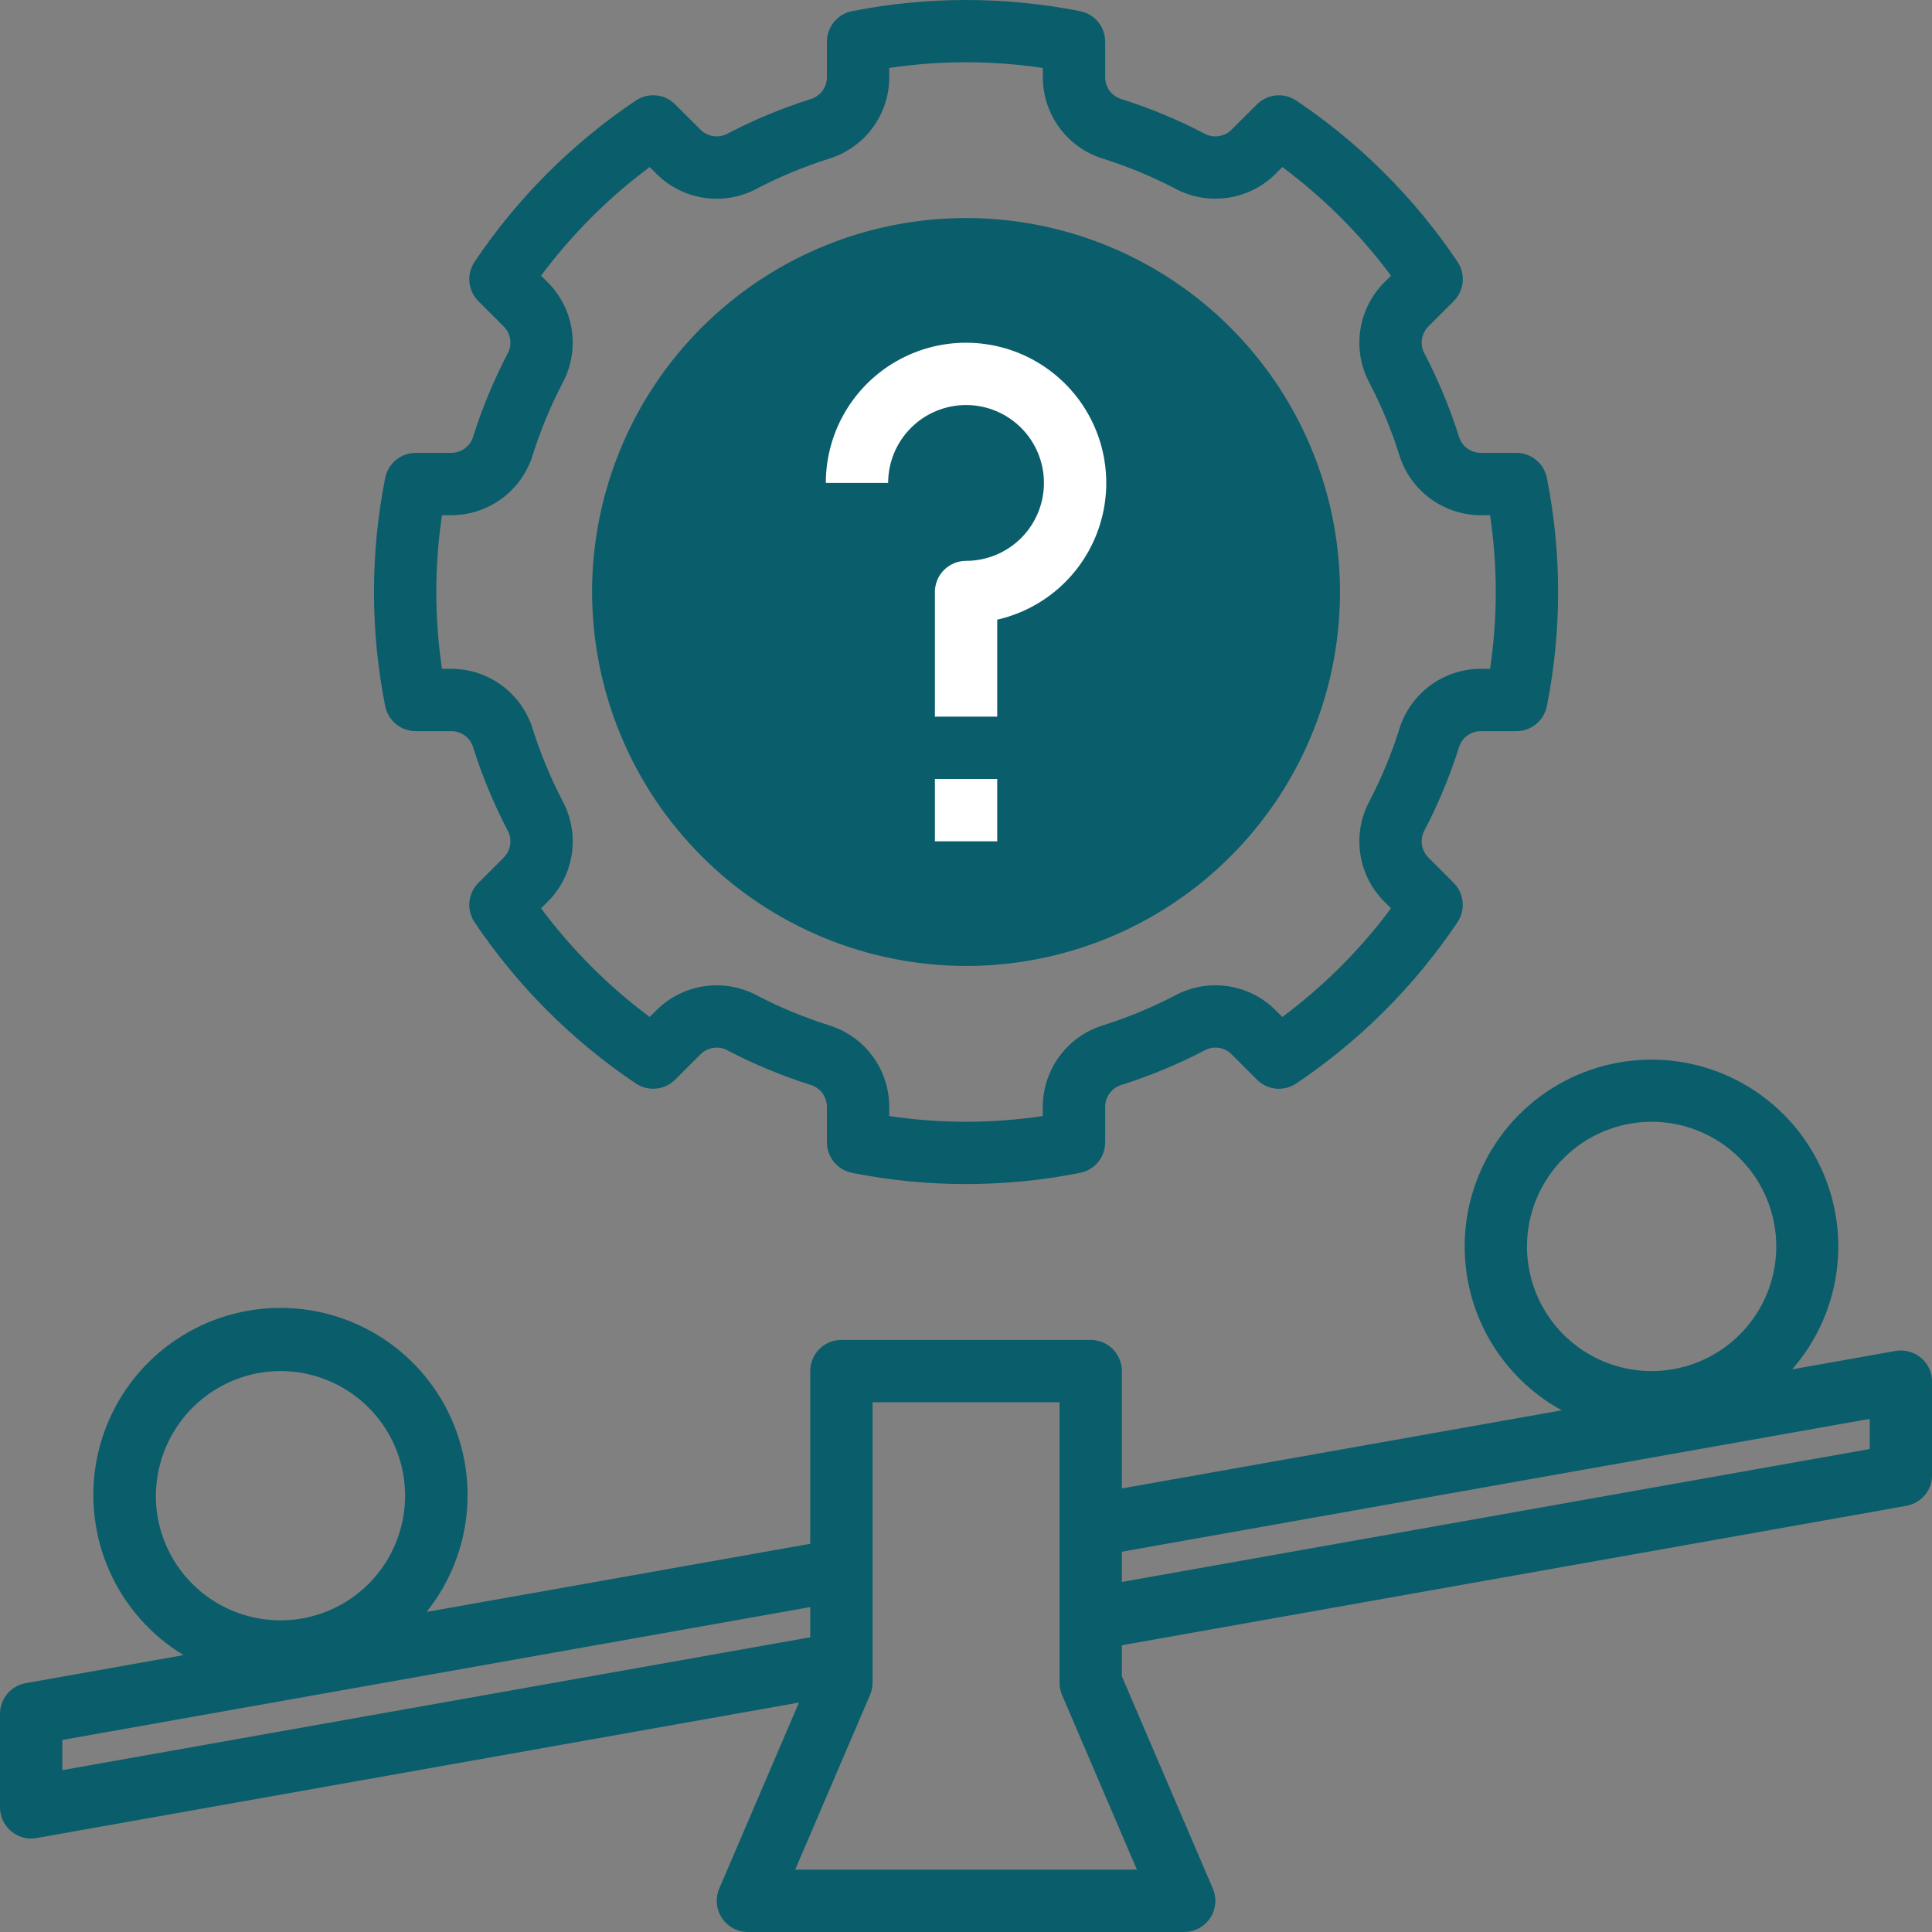
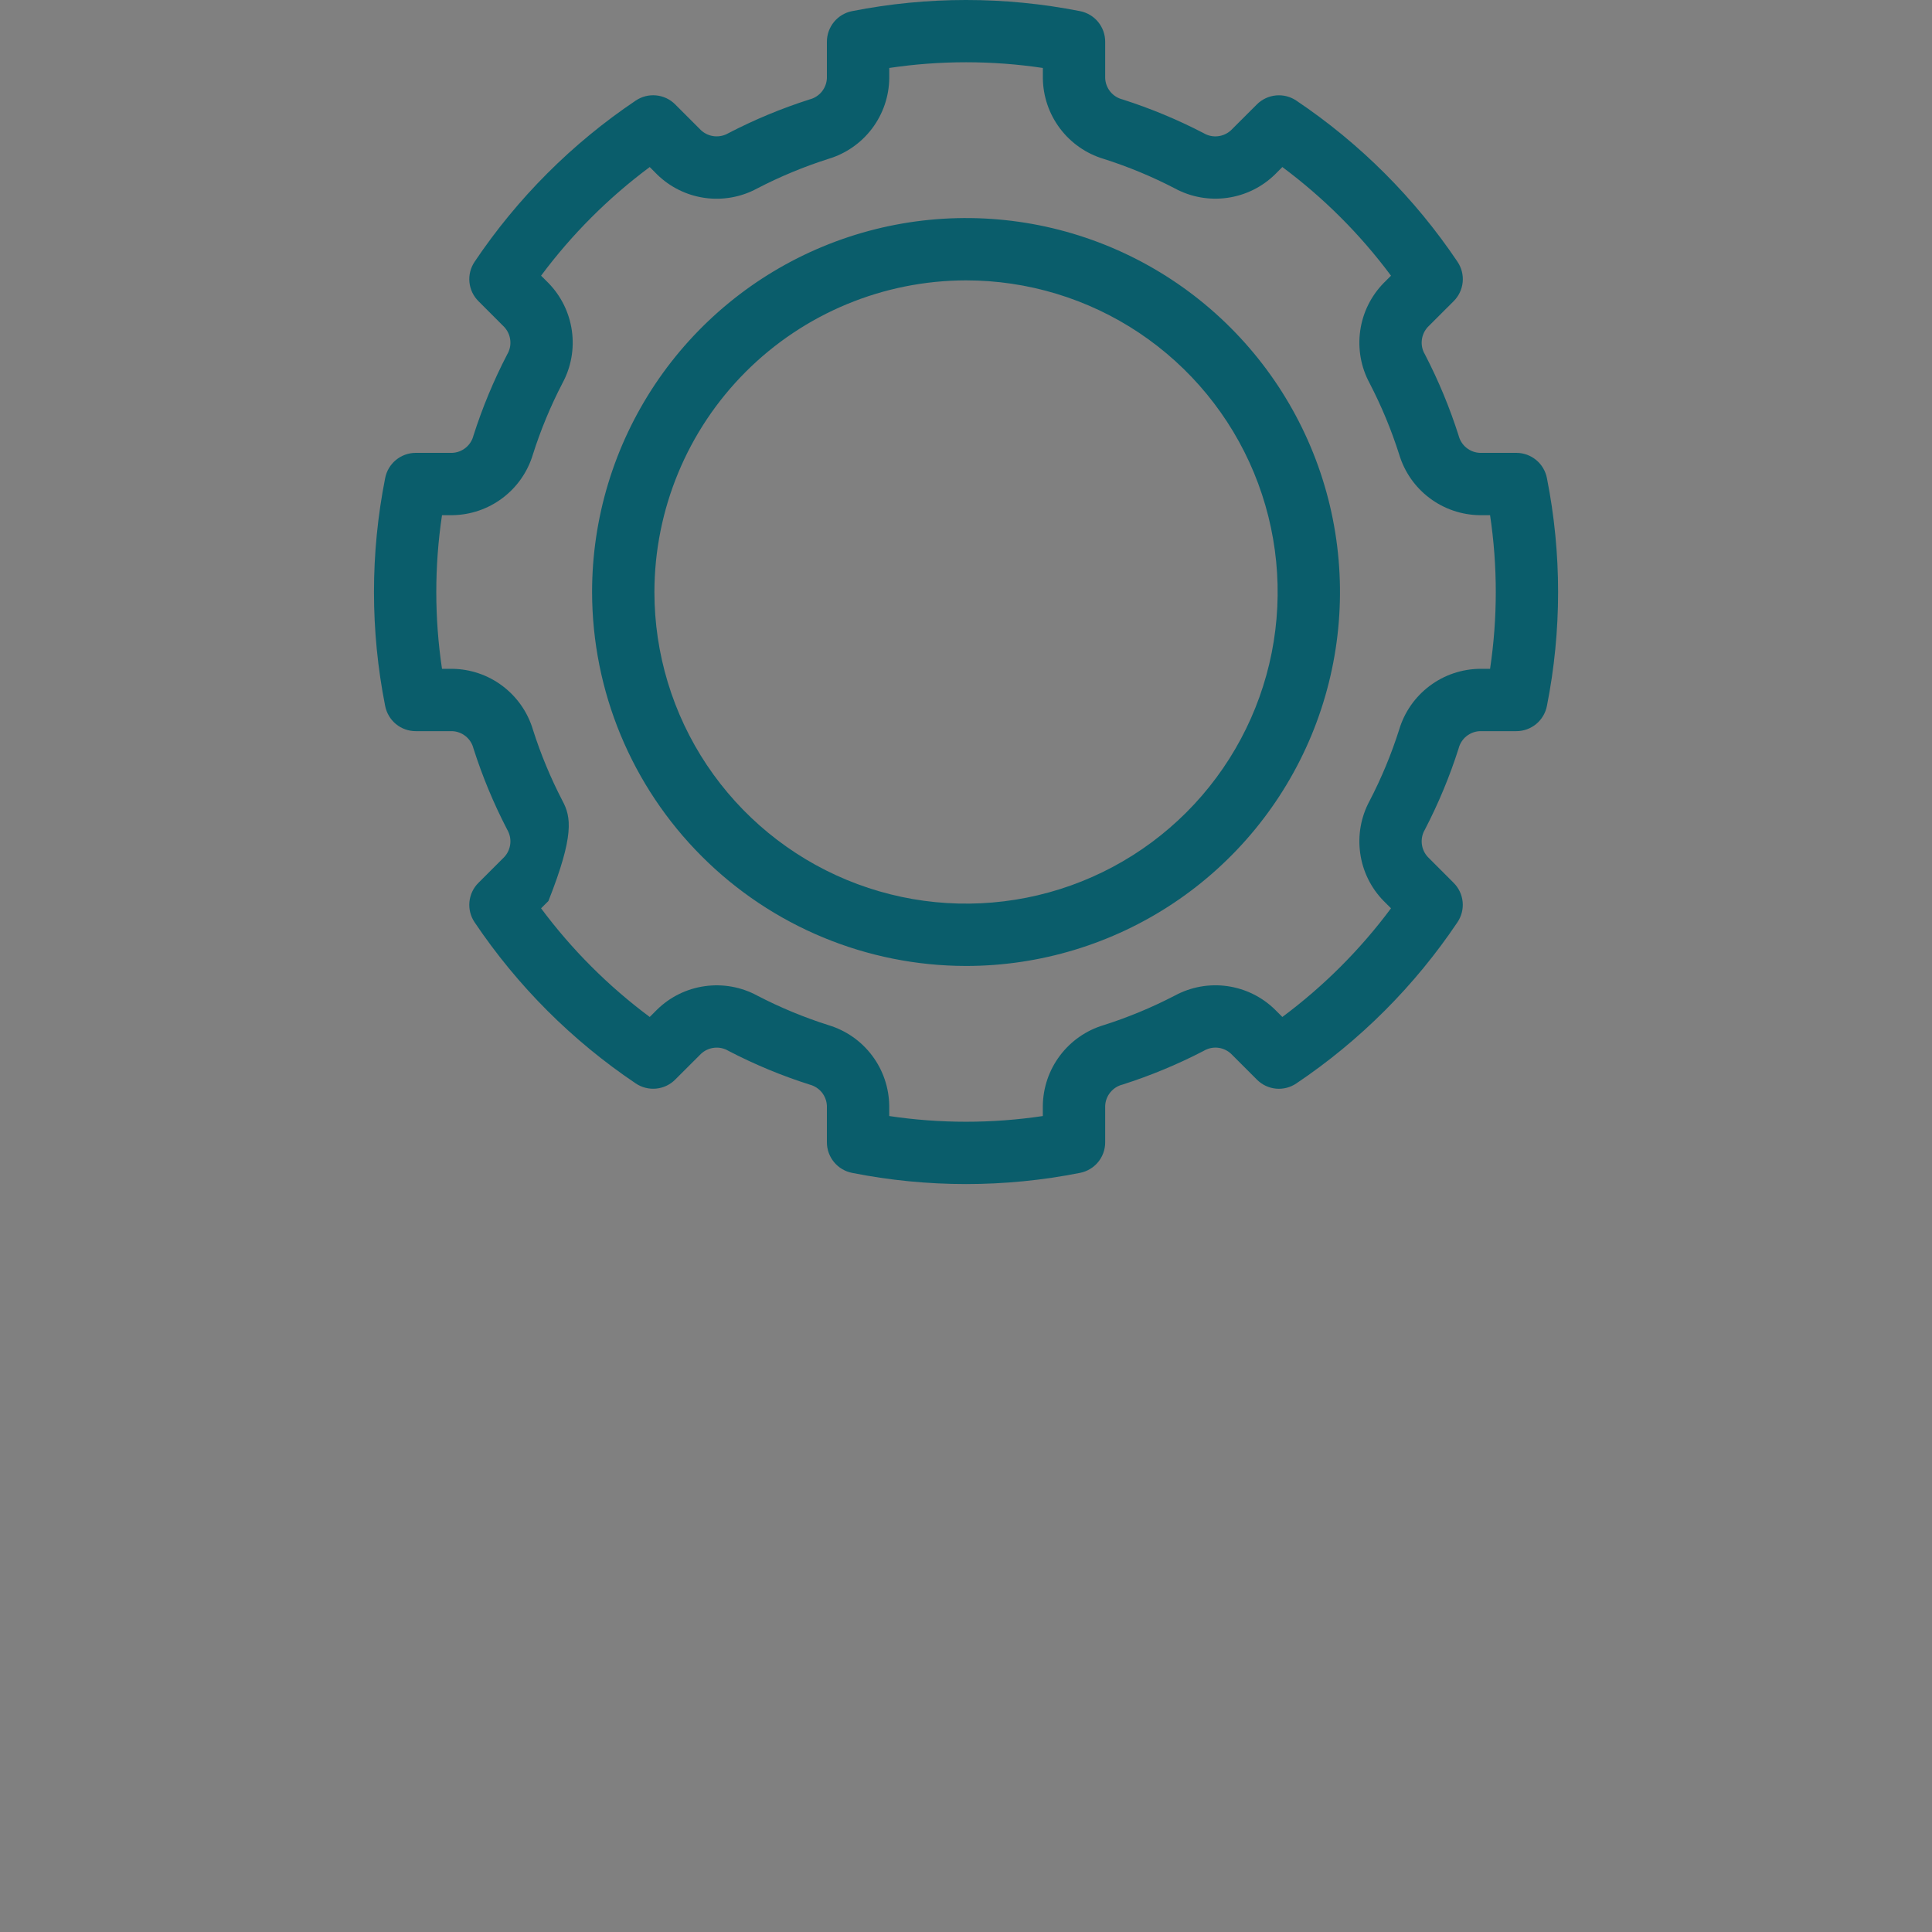
<svg xmlns="http://www.w3.org/2000/svg" width="50" height="50" viewBox="0 0 50 50" fill="none">
  <rect x="0" y="0" width="50" height="50" fill="#808080" stroke="none" />
-   <path d="M12.253 11.273C12.222 11.397 12.151 11.508 12.052 11.588C11.953 11.669 11.83 11.715 11.702 11.72H10.758C10.572 11.72 10.39 11.786 10.246 11.905C10.102 12.024 10.004 12.189 9.968 12.373C9.582 14.319 9.582 16.323 9.968 18.27C10.004 18.453 10.102 18.619 10.246 18.738C10.39 18.857 10.572 18.922 10.758 18.922H11.702C11.83 18.927 11.953 18.974 12.052 19.054C12.151 19.134 12.222 19.245 12.253 19.369C12.484 20.093 12.776 20.796 13.126 21.47C13.191 21.58 13.22 21.708 13.206 21.836C13.193 21.964 13.139 22.084 13.052 22.178L12.382 22.848C12.249 22.98 12.167 23.154 12.149 23.341C12.131 23.527 12.178 23.714 12.283 23.869C13.39 25.516 14.806 26.932 16.453 28.039C16.608 28.144 16.795 28.191 16.981 28.173C17.168 28.155 17.342 28.073 17.474 27.94L18.144 27.271C18.238 27.184 18.358 27.129 18.486 27.116C18.613 27.102 18.742 27.13 18.852 27.196C19.526 27.547 20.229 27.839 20.953 28.069C21.076 28.101 21.187 28.171 21.268 28.27C21.348 28.37 21.395 28.492 21.4 28.62V29.564C21.4 29.751 21.466 29.932 21.585 30.076C21.704 30.22 21.869 30.318 22.052 30.354C23.999 30.74 26.003 30.74 27.95 30.354C28.133 30.318 28.299 30.22 28.418 30.076C28.537 29.932 28.602 29.751 28.602 29.564V28.62C28.607 28.492 28.654 28.369 28.735 28.27C28.816 28.171 28.926 28.1 29.05 28.069C29.774 27.838 30.476 27.547 31.15 27.197C31.26 27.131 31.388 27.102 31.516 27.115C31.644 27.128 31.764 27.183 31.858 27.27L32.528 27.94C32.66 28.073 32.834 28.156 33.021 28.174C33.207 28.192 33.394 28.144 33.549 28.039C35.196 26.933 36.612 25.516 37.718 23.869C37.823 23.714 37.871 23.527 37.853 23.341C37.835 23.154 37.753 22.98 37.62 22.848L36.951 22.178C36.864 22.084 36.81 21.964 36.796 21.836C36.783 21.709 36.81 21.58 36.876 21.47C37.226 20.796 37.519 20.093 37.749 19.369C37.781 19.245 37.851 19.134 37.95 19.054C38.05 18.974 38.172 18.927 38.3 18.922H39.244C39.431 18.922 39.612 18.857 39.756 18.738C39.9 18.619 39.998 18.453 40.034 18.27C40.42 16.323 40.42 14.319 40.034 12.373C39.998 12.189 39.9 12.024 39.756 11.905C39.612 11.786 39.431 11.72 39.244 11.72H38.3C38.172 11.715 38.05 11.669 37.95 11.588C37.851 11.508 37.781 11.397 37.749 11.273C37.519 10.55 37.227 9.847 36.877 9.172C36.811 9.062 36.782 8.934 36.796 8.806C36.809 8.679 36.863 8.559 36.95 8.464L37.621 7.794C37.753 7.662 37.836 7.488 37.854 7.301C37.872 7.115 37.824 6.928 37.719 6.773C36.612 5.126 35.196 3.71 33.549 2.604C33.394 2.499 33.207 2.452 33.021 2.47C32.835 2.488 32.66 2.57 32.528 2.702L31.858 3.371C31.764 3.458 31.644 3.513 31.516 3.526C31.389 3.54 31.26 3.512 31.15 3.446C30.476 3.096 29.773 2.804 29.05 2.573C28.926 2.542 28.815 2.471 28.734 2.372C28.654 2.273 28.607 2.15 28.602 2.022V1.079C28.602 0.892 28.537 0.711 28.418 0.566C28.299 0.422 28.133 0.324 27.95 0.288C26.003 -0.096 23.999 -0.096 22.052 0.288C21.869 0.324 21.704 0.422 21.585 0.566C21.466 0.711 21.4 0.892 21.4 1.079V2.022C21.395 2.15 21.348 2.273 21.268 2.372C21.187 2.471 21.076 2.542 20.953 2.573C20.229 2.804 19.526 3.096 18.852 3.446C18.742 3.511 18.614 3.539 18.486 3.526C18.359 3.513 18.239 3.459 18.144 3.372L17.474 2.702C17.342 2.569 17.168 2.487 16.981 2.469C16.795 2.451 16.608 2.498 16.453 2.603C14.806 3.71 13.39 5.126 12.284 6.773C12.179 6.928 12.131 7.115 12.149 7.301C12.167 7.488 12.249 7.662 12.382 7.794L13.051 8.464C13.138 8.559 13.193 8.678 13.206 8.806C13.22 8.934 13.192 9.062 13.126 9.172C12.776 9.847 12.484 10.549 12.253 11.273ZM13.791 11.762C13.993 11.126 14.249 10.508 14.557 9.915C14.781 9.501 14.866 9.026 14.8 8.56C14.735 8.094 14.522 7.661 14.193 7.324L14.003 7.135C14.798 6.066 15.746 5.118 16.815 4.323L17.004 4.513C17.34 4.843 17.773 5.056 18.24 5.122C18.706 5.187 19.182 5.102 19.596 4.877C20.188 4.57 20.805 4.314 21.441 4.111C21.892 3.976 22.287 3.7 22.57 3.325C22.853 2.949 23.009 2.492 23.014 2.022V1.759C24.332 1.562 25.671 1.562 26.989 1.759V2.022C26.994 2.492 27.149 2.948 27.432 3.324C27.715 3.7 28.11 3.976 28.56 4.111C29.197 4.313 29.814 4.569 30.407 4.877C30.821 5.101 31.296 5.186 31.762 5.12C32.229 5.055 32.662 4.842 32.998 4.513L33.187 4.323C34.256 5.118 35.204 6.066 35.999 7.135L35.81 7.324C35.48 7.661 35.267 8.094 35.202 8.56C35.136 9.027 35.221 9.502 35.445 9.916C35.752 10.509 36.009 11.126 36.211 11.762C36.346 12.212 36.622 12.608 36.998 12.89C37.374 13.173 37.83 13.328 38.3 13.333H38.563C38.76 14.651 38.76 15.991 38.563 17.309H38.3C37.83 17.314 37.374 17.469 36.998 17.752C36.622 18.035 36.346 18.43 36.211 18.88C36.009 19.517 35.753 20.134 35.445 20.727C35.221 21.141 35.136 21.616 35.202 22.082C35.267 22.549 35.48 22.982 35.81 23.318L35.999 23.507C35.204 24.576 34.256 25.524 33.187 26.319L32.998 26.13C32.662 25.8 32.229 25.587 31.762 25.521C31.296 25.455 30.82 25.541 30.406 25.765C29.814 26.072 29.197 26.329 28.561 26.531C28.11 26.666 27.715 26.942 27.432 27.318C27.149 27.693 26.994 28.15 26.988 28.62V28.883C25.671 29.08 24.331 29.08 23.013 28.883V28.62C23.008 28.15 22.853 27.694 22.57 27.318C22.288 26.942 21.892 26.667 21.442 26.531C20.806 26.329 20.188 26.073 19.595 25.765C19.181 25.541 18.706 25.456 18.24 25.522C17.773 25.587 17.34 25.8 17.004 26.13L16.815 26.319C15.746 25.524 14.798 24.576 14.003 23.507L14.193 23.318C14.522 22.982 14.735 22.549 14.801 22.082C14.866 21.616 14.781 21.141 14.557 20.726C14.25 20.134 13.993 19.516 13.791 18.88C13.656 18.43 13.38 18.035 13.004 17.752C12.629 17.469 12.172 17.314 11.702 17.309H11.439C11.242 15.991 11.242 14.651 11.439 13.333H11.702C12.172 13.328 12.629 13.173 13.004 12.89C13.38 12.608 13.656 12.212 13.791 11.762Z" fill="#0A5D6B" />
+   <path d="M12.253 11.273C12.222 11.397 12.151 11.508 12.052 11.588C11.953 11.669 11.83 11.715 11.702 11.72H10.758C10.572 11.72 10.39 11.786 10.246 11.905C10.102 12.024 10.004 12.189 9.968 12.373C9.582 14.319 9.582 16.323 9.968 18.27C10.004 18.453 10.102 18.619 10.246 18.738C10.39 18.857 10.572 18.922 10.758 18.922H11.702C11.83 18.927 11.953 18.974 12.052 19.054C12.151 19.134 12.222 19.245 12.253 19.369C12.484 20.093 12.776 20.796 13.126 21.47C13.191 21.58 13.22 21.708 13.206 21.836C13.193 21.964 13.139 22.084 13.052 22.178L12.382 22.848C12.249 22.98 12.167 23.154 12.149 23.341C12.131 23.527 12.178 23.714 12.283 23.869C13.39 25.516 14.806 26.932 16.453 28.039C16.608 28.144 16.795 28.191 16.981 28.173C17.168 28.155 17.342 28.073 17.474 27.94L18.144 27.271C18.238 27.184 18.358 27.129 18.486 27.116C18.613 27.102 18.742 27.13 18.852 27.196C19.526 27.547 20.229 27.839 20.953 28.069C21.076 28.101 21.187 28.171 21.268 28.27C21.348 28.37 21.395 28.492 21.4 28.62V29.564C21.4 29.751 21.466 29.932 21.585 30.076C21.704 30.22 21.869 30.318 22.052 30.354C23.999 30.74 26.003 30.74 27.95 30.354C28.133 30.318 28.299 30.22 28.418 30.076C28.537 29.932 28.602 29.751 28.602 29.564V28.62C28.607 28.492 28.654 28.369 28.735 28.27C28.816 28.171 28.926 28.1 29.05 28.069C29.774 27.838 30.476 27.547 31.15 27.197C31.26 27.131 31.388 27.102 31.516 27.115C31.644 27.128 31.764 27.183 31.858 27.27L32.528 27.94C32.66 28.073 32.834 28.156 33.021 28.174C33.207 28.192 33.394 28.144 33.549 28.039C35.196 26.933 36.612 25.516 37.718 23.869C37.823 23.714 37.871 23.527 37.853 23.341C37.835 23.154 37.753 22.98 37.62 22.848L36.951 22.178C36.864 22.084 36.81 21.964 36.796 21.836C36.783 21.709 36.81 21.58 36.876 21.47C37.226 20.796 37.519 20.093 37.749 19.369C37.781 19.245 37.851 19.134 37.95 19.054C38.05 18.974 38.172 18.927 38.3 18.922H39.244C39.431 18.922 39.612 18.857 39.756 18.738C39.9 18.619 39.998 18.453 40.034 18.27C40.42 16.323 40.42 14.319 40.034 12.373C39.998 12.189 39.9 12.024 39.756 11.905C39.612 11.786 39.431 11.72 39.244 11.72H38.3C38.172 11.715 38.05 11.669 37.95 11.588C37.851 11.508 37.781 11.397 37.749 11.273C37.519 10.55 37.227 9.847 36.877 9.172C36.811 9.062 36.782 8.934 36.796 8.806C36.809 8.679 36.863 8.559 36.95 8.464L37.621 7.794C37.753 7.662 37.836 7.488 37.854 7.301C37.872 7.115 37.824 6.928 37.719 6.773C36.612 5.126 35.196 3.71 33.549 2.604C33.394 2.499 33.207 2.452 33.021 2.47C32.835 2.488 32.66 2.57 32.528 2.702L31.858 3.371C31.764 3.458 31.644 3.513 31.516 3.526C31.389 3.54 31.26 3.512 31.15 3.446C30.476 3.096 29.773 2.804 29.05 2.573C28.926 2.542 28.815 2.471 28.734 2.372C28.654 2.273 28.607 2.15 28.602 2.022V1.079C28.602 0.892 28.537 0.711 28.418 0.566C28.299 0.422 28.133 0.324 27.95 0.288C26.003 -0.096 23.999 -0.096 22.052 0.288C21.869 0.324 21.704 0.422 21.585 0.566C21.466 0.711 21.4 0.892 21.4 1.079V2.022C21.395 2.15 21.348 2.273 21.268 2.372C21.187 2.471 21.076 2.542 20.953 2.573C20.229 2.804 19.526 3.096 18.852 3.446C18.742 3.511 18.614 3.539 18.486 3.526C18.359 3.513 18.239 3.459 18.144 3.372L17.474 2.702C17.342 2.569 17.168 2.487 16.981 2.469C16.795 2.451 16.608 2.498 16.453 2.603C14.806 3.71 13.39 5.126 12.284 6.773C12.179 6.928 12.131 7.115 12.149 7.301C12.167 7.488 12.249 7.662 12.382 7.794L13.051 8.464C13.138 8.559 13.193 8.678 13.206 8.806C13.22 8.934 13.192 9.062 13.126 9.172C12.776 9.847 12.484 10.549 12.253 11.273ZM13.791 11.762C13.993 11.126 14.249 10.508 14.557 9.915C14.781 9.501 14.866 9.026 14.8 8.56C14.735 8.094 14.522 7.661 14.193 7.324L14.003 7.135C14.798 6.066 15.746 5.118 16.815 4.323L17.004 4.513C17.34 4.843 17.773 5.056 18.24 5.122C18.706 5.187 19.182 5.102 19.596 4.877C20.188 4.57 20.805 4.314 21.441 4.111C21.892 3.976 22.287 3.7 22.57 3.325C22.853 2.949 23.009 2.492 23.014 2.022V1.759C24.332 1.562 25.671 1.562 26.989 1.759V2.022C26.994 2.492 27.149 2.948 27.432 3.324C27.715 3.7 28.11 3.976 28.56 4.111C29.197 4.313 29.814 4.569 30.407 4.877C30.821 5.101 31.296 5.186 31.762 5.12C32.229 5.055 32.662 4.842 32.998 4.513L33.187 4.323C34.256 5.118 35.204 6.066 35.999 7.135L35.81 7.324C35.48 7.661 35.267 8.094 35.202 8.56C35.136 9.027 35.221 9.502 35.445 9.916C35.752 10.509 36.009 11.126 36.211 11.762C36.346 12.212 36.622 12.608 36.998 12.89C37.374 13.173 37.83 13.328 38.3 13.333H38.563C38.76 14.651 38.76 15.991 38.563 17.309H38.3C37.83 17.314 37.374 17.469 36.998 17.752C36.622 18.035 36.346 18.43 36.211 18.88C36.009 19.517 35.753 20.134 35.445 20.727C35.221 21.141 35.136 21.616 35.202 22.082C35.267 22.549 35.48 22.982 35.81 23.318L35.999 23.507C35.204 24.576 34.256 25.524 33.187 26.319L32.998 26.13C32.662 25.8 32.229 25.587 31.762 25.521C31.296 25.455 30.82 25.541 30.406 25.765C29.814 26.072 29.197 26.329 28.561 26.531C28.11 26.666 27.715 26.942 27.432 27.318C27.149 27.693 26.994 28.15 26.988 28.62V28.883C25.671 29.08 24.331 29.08 23.013 28.883V28.62C23.008 28.15 22.853 27.694 22.57 27.318C22.288 26.942 21.892 26.667 21.442 26.531C20.806 26.329 20.188 26.073 19.595 25.765C19.181 25.541 18.706 25.456 18.24 25.522C17.773 25.587 17.34 25.8 17.004 26.13L16.815 26.319C15.746 25.524 14.798 24.576 14.003 23.507L14.193 23.318C14.866 21.616 14.781 21.141 14.557 20.726C14.25 20.134 13.993 19.516 13.791 18.88C13.656 18.43 13.38 18.035 13.004 17.752C12.629 17.469 12.172 17.314 11.702 17.309H11.439C11.242 15.991 11.242 14.651 11.439 13.333H11.702C12.172 13.328 12.629 13.173 13.004 12.89C13.38 12.608 13.656 12.212 13.791 11.762Z" fill="#0A5D6B" />
  <path d="M25.001 24.999C26.915 24.999 28.786 24.431 30.378 23.368C31.969 22.305 33.21 20.793 33.942 19.025C34.675 17.256 34.866 15.31 34.493 13.433C34.12 11.556 33.198 9.831 31.844 8.478C30.491 7.124 28.766 6.203 26.889 5.829C25.012 5.456 23.066 5.647 21.297 6.38C19.529 7.112 18.018 8.353 16.954 9.944C15.891 11.536 15.323 13.407 15.323 15.321C15.326 17.887 16.346 20.347 18.161 22.161C19.975 23.976 22.435 24.996 25.001 24.999ZM25.001 7.256C26.596 7.256 28.155 7.729 29.482 8.615C30.808 9.502 31.842 10.761 32.452 12.235C33.062 13.709 33.222 15.33 32.911 16.895C32.6 18.459 31.832 19.896 30.704 21.024C29.576 22.152 28.139 22.92 26.574 23.231C25.01 23.542 23.388 23.383 21.915 22.772C20.441 22.162 19.182 21.128 18.295 19.802C17.409 18.476 16.936 16.916 16.936 15.321C16.939 13.183 17.789 11.133 19.301 9.621C20.813 8.109 22.863 7.259 25.001 7.256Z" fill="#0A5D6B" />
-   <ellipse cx="25" cy="15.5" rx="9" ry="8.5" fill="#0A5D6B" />
-   <path d="M26.427 11.073C26.049 10.695 25.536 10.482 25.001 10.482C24.466 10.483 23.954 10.695 23.576 11.073C23.198 11.451 22.985 11.964 22.985 12.498H21.372C21.372 11.815 21.565 11.146 21.928 10.568C22.292 9.989 22.811 9.525 23.427 9.229C24.043 8.932 24.729 8.816 25.408 8.893C26.087 8.969 26.73 9.236 27.264 9.662C27.799 10.088 28.201 10.656 28.427 11.301C28.652 11.946 28.691 12.641 28.539 13.307C28.387 13.973 28.05 14.583 27.567 15.066C27.083 15.549 26.474 15.885 25.808 16.037V18.547H24.195V15.321C24.195 15.107 24.28 14.902 24.431 14.751C24.582 14.6 24.787 14.515 25.001 14.515C25.536 14.515 26.049 14.302 26.427 13.924C26.805 13.546 27.017 13.033 27.017 12.498C27.017 11.964 26.805 11.451 26.427 11.073Z" fill="white" />
-   <path d="M25.808 20.16H24.195V21.773H25.808V20.16Z" fill="white" />
-   <path d="M49.054 34.963L46.381 35.439C47.04 34.685 47.448 33.745 47.55 32.75C47.652 31.754 47.442 30.751 46.949 29.88C46.457 29.008 45.706 28.311 44.801 27.884C43.895 27.457 42.88 27.322 41.894 27.498C40.908 27.673 40.002 28.149 39.298 28.862C38.595 29.574 38.131 30.488 37.969 31.475C37.807 32.463 37.955 33.477 38.394 34.377C38.833 35.276 39.54 36.018 40.418 36.499L29.034 38.521V35.483C29.034 35.269 28.948 35.064 28.797 34.913C28.646 34.762 28.441 34.677 28.227 34.677H21.775C21.561 34.677 21.356 34.762 21.205 34.913C21.054 35.064 20.969 35.269 20.969 35.483V39.953L11.039 41.717C11.655 40.949 12.021 40.01 12.089 39.028C12.158 38.045 11.925 37.065 11.423 36.218C10.92 35.372 10.171 34.698 9.275 34.288C8.38 33.878 7.381 33.75 6.411 33.923C5.442 34.095 4.548 34.559 3.848 35.252C3.149 35.946 2.678 36.836 2.497 37.804C2.317 38.772 2.436 39.772 2.839 40.671C3.241 41.57 3.908 42.325 4.751 42.834L0.665 43.56C0.479 43.593 0.31 43.691 0.188 43.836C0.067 43.982 -8.16934e-05 44.165 7.5166e-08 44.355V46.774C7.5166e-08 46.988 0.085 47.193 0.236 47.344C0.387 47.496 0.593 47.581 0.806 47.581C0.854 47.581 0.901 47.576 0.948 47.568L20.677 44.062L18.614 48.877C18.562 48.999 18.541 49.133 18.553 49.266C18.565 49.398 18.61 49.526 18.683 49.638C18.756 49.749 18.856 49.84 18.974 49.904C19.091 49.967 19.222 50 19.356 50H30.646C30.78 50 30.911 49.967 31.029 49.904C31.146 49.84 31.246 49.749 31.32 49.637C31.393 49.526 31.438 49.398 31.45 49.265C31.462 49.132 31.44 48.998 31.388 48.876L29.034 43.383V42.579L49.337 38.971C49.523 38.937 49.692 38.84 49.814 38.695C49.935 38.55 50.002 38.366 50.002 38.177V35.757C50.002 35.64 49.976 35.523 49.927 35.416C49.877 35.309 49.804 35.215 49.714 35.139C49.623 35.063 49.518 35.008 49.404 34.978C49.29 34.947 49.171 34.942 49.054 34.963ZM42.744 29.031C43.382 29.031 44.005 29.221 44.536 29.575C45.066 29.93 45.48 30.433 45.724 31.023C45.968 31.612 46.032 32.261 45.908 32.887C45.783 33.512 45.476 34.087 45.025 34.538C44.574 34.989 43.999 35.297 43.373 35.421C42.747 35.546 42.099 35.482 41.509 35.238C40.92 34.993 40.416 34.58 40.062 34.05C39.707 33.519 39.518 32.895 39.518 32.257C39.519 31.402 39.859 30.582 40.464 29.977C41.068 29.372 41.888 29.032 42.744 29.031ZM6.686 35.534C7.314 35.421 7.961 35.496 8.546 35.751C9.131 36.006 9.627 36.428 9.972 36.965C10.317 37.502 10.495 38.129 10.483 38.767C10.472 39.404 10.271 40.025 9.908 40.549C9.544 41.073 9.033 41.477 8.439 41.711C7.846 41.944 7.196 41.997 6.573 41.861C5.949 41.726 5.38 41.408 4.937 40.949C4.494 40.49 4.197 39.91 4.083 39.283C3.935 38.441 4.126 37.575 4.613 36.873C5.1 36.171 5.846 35.69 6.686 35.534ZM1.613 45.03L20.969 41.591V42.373L1.613 45.811V45.03ZM29.423 48.387H20.579L22.516 43.866C22.56 43.766 22.582 43.657 22.582 43.548V36.29H27.421V43.548C27.42 43.657 27.443 43.766 27.486 43.866L29.423 48.387ZM48.389 37.501L29.034 40.941V40.158L48.389 36.72V37.501Z" fill="#0A5D6B" />
</svg>